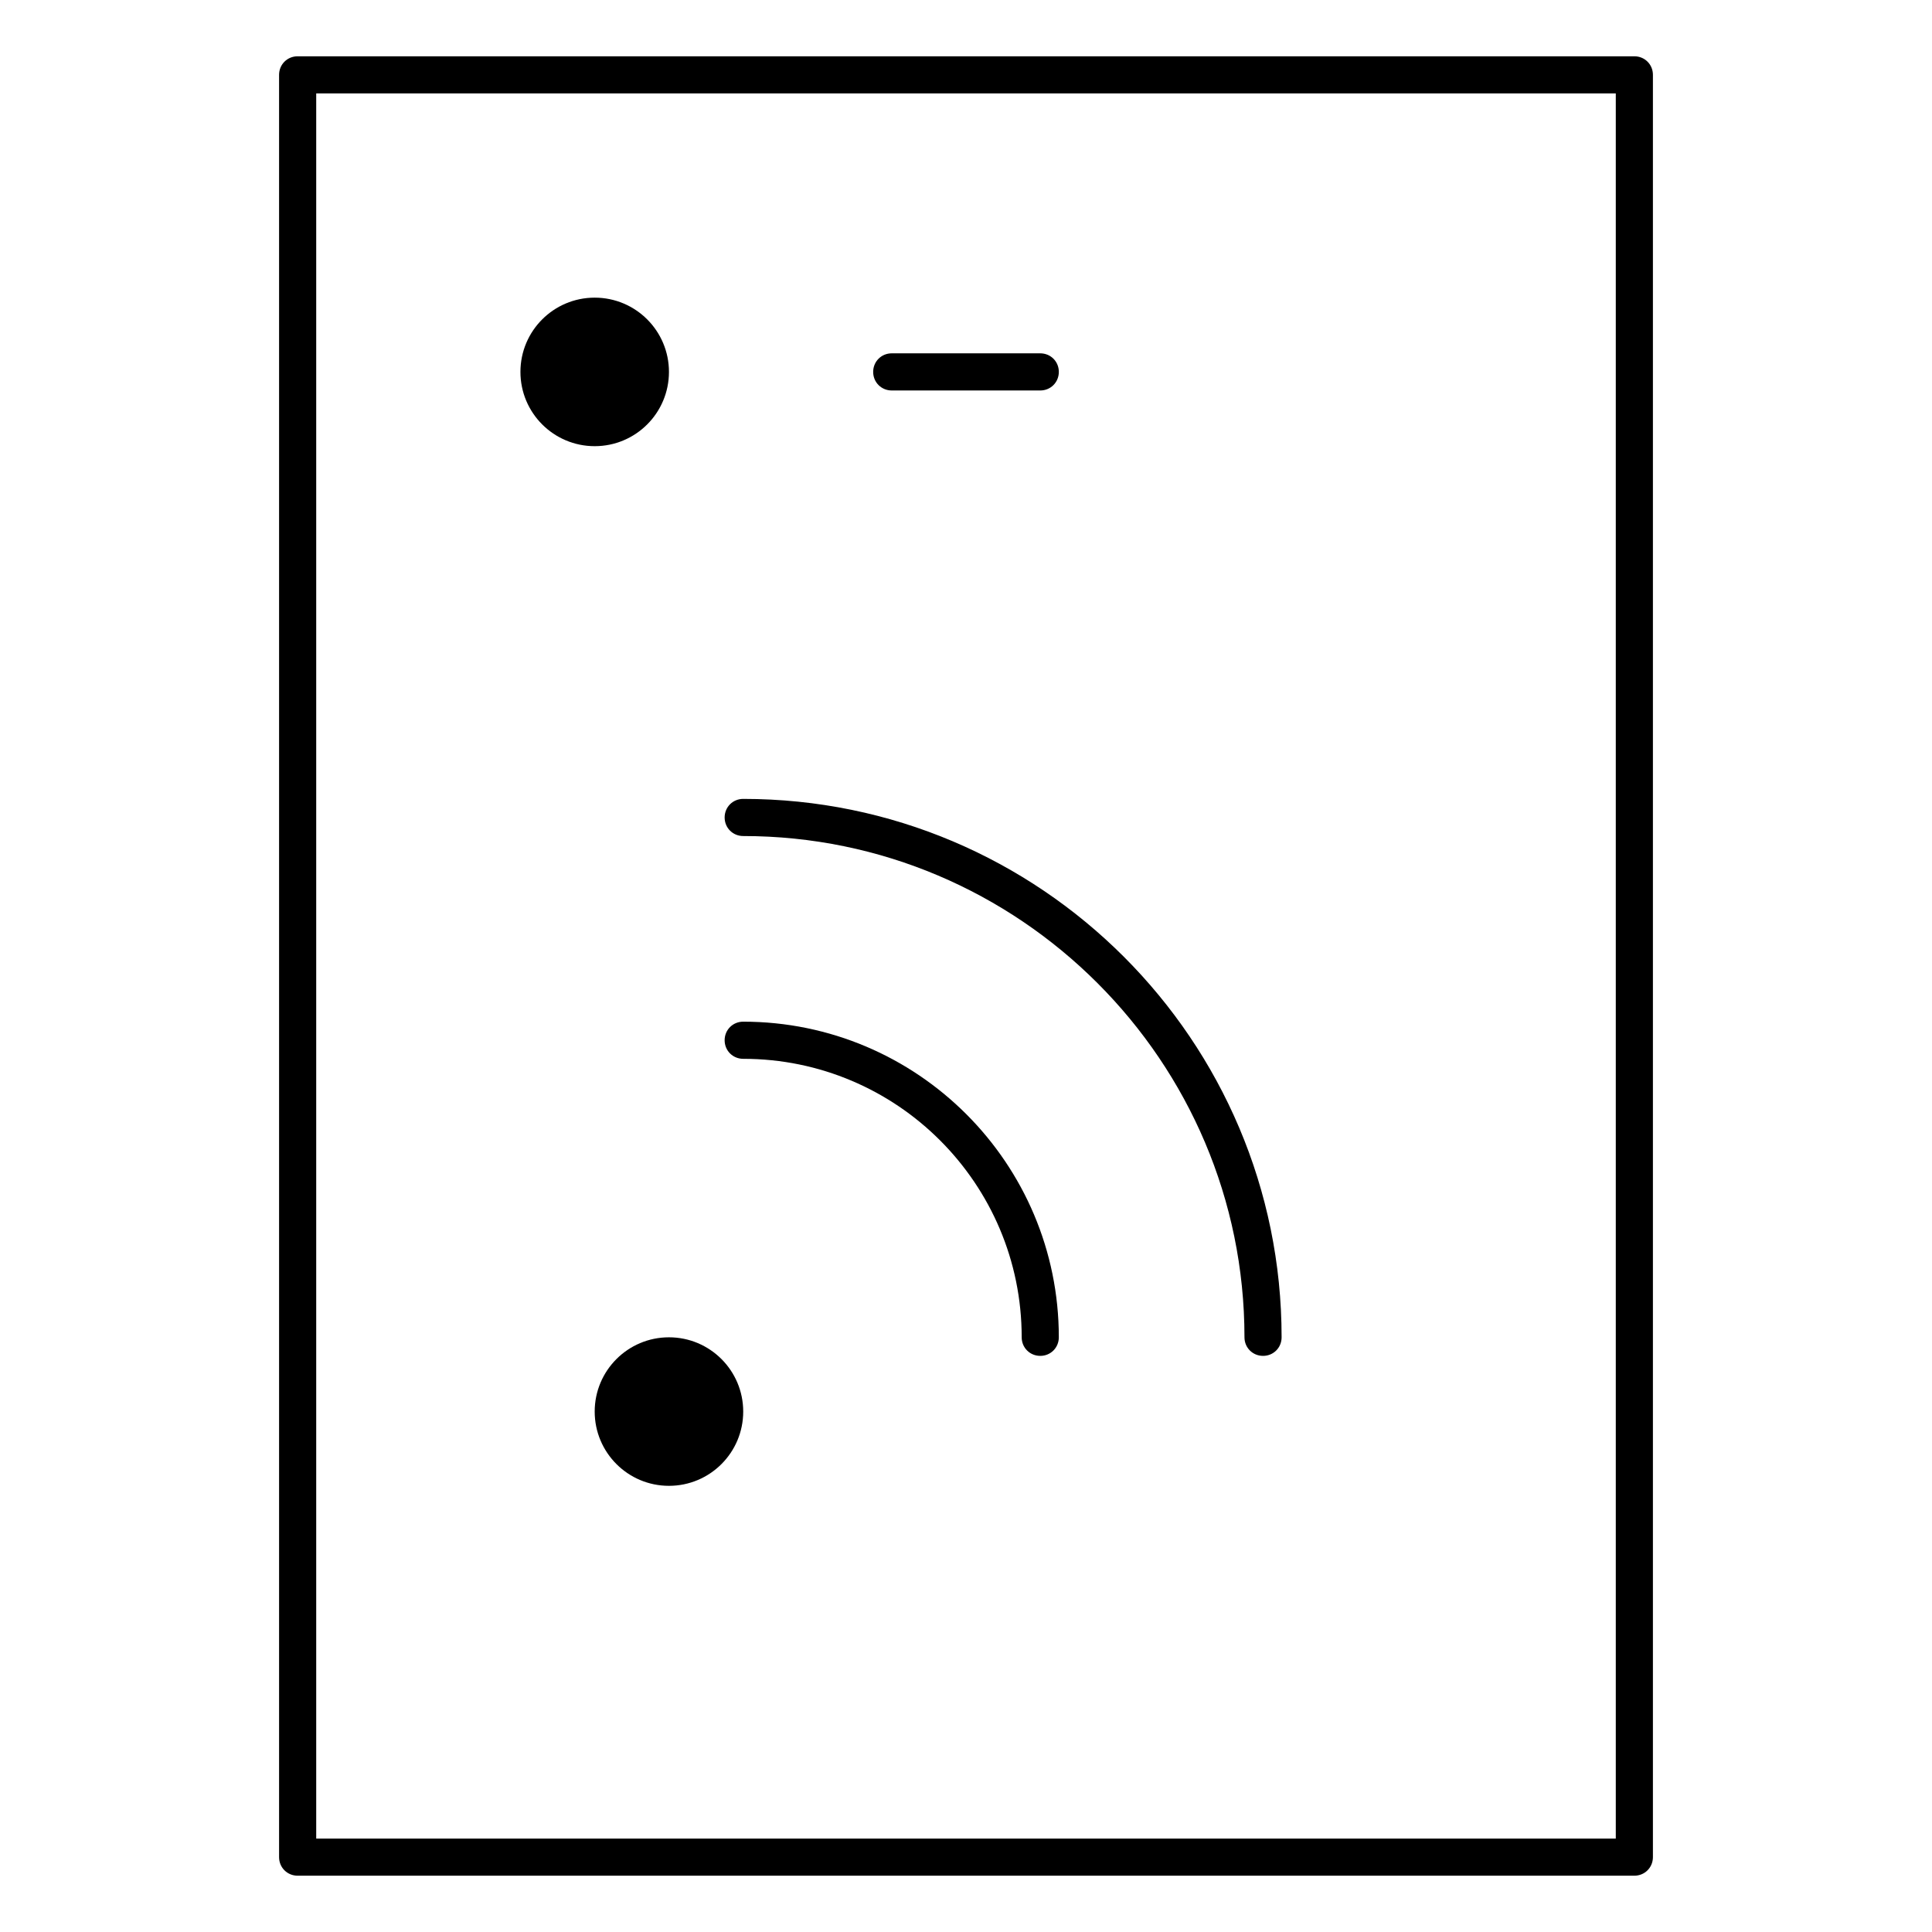
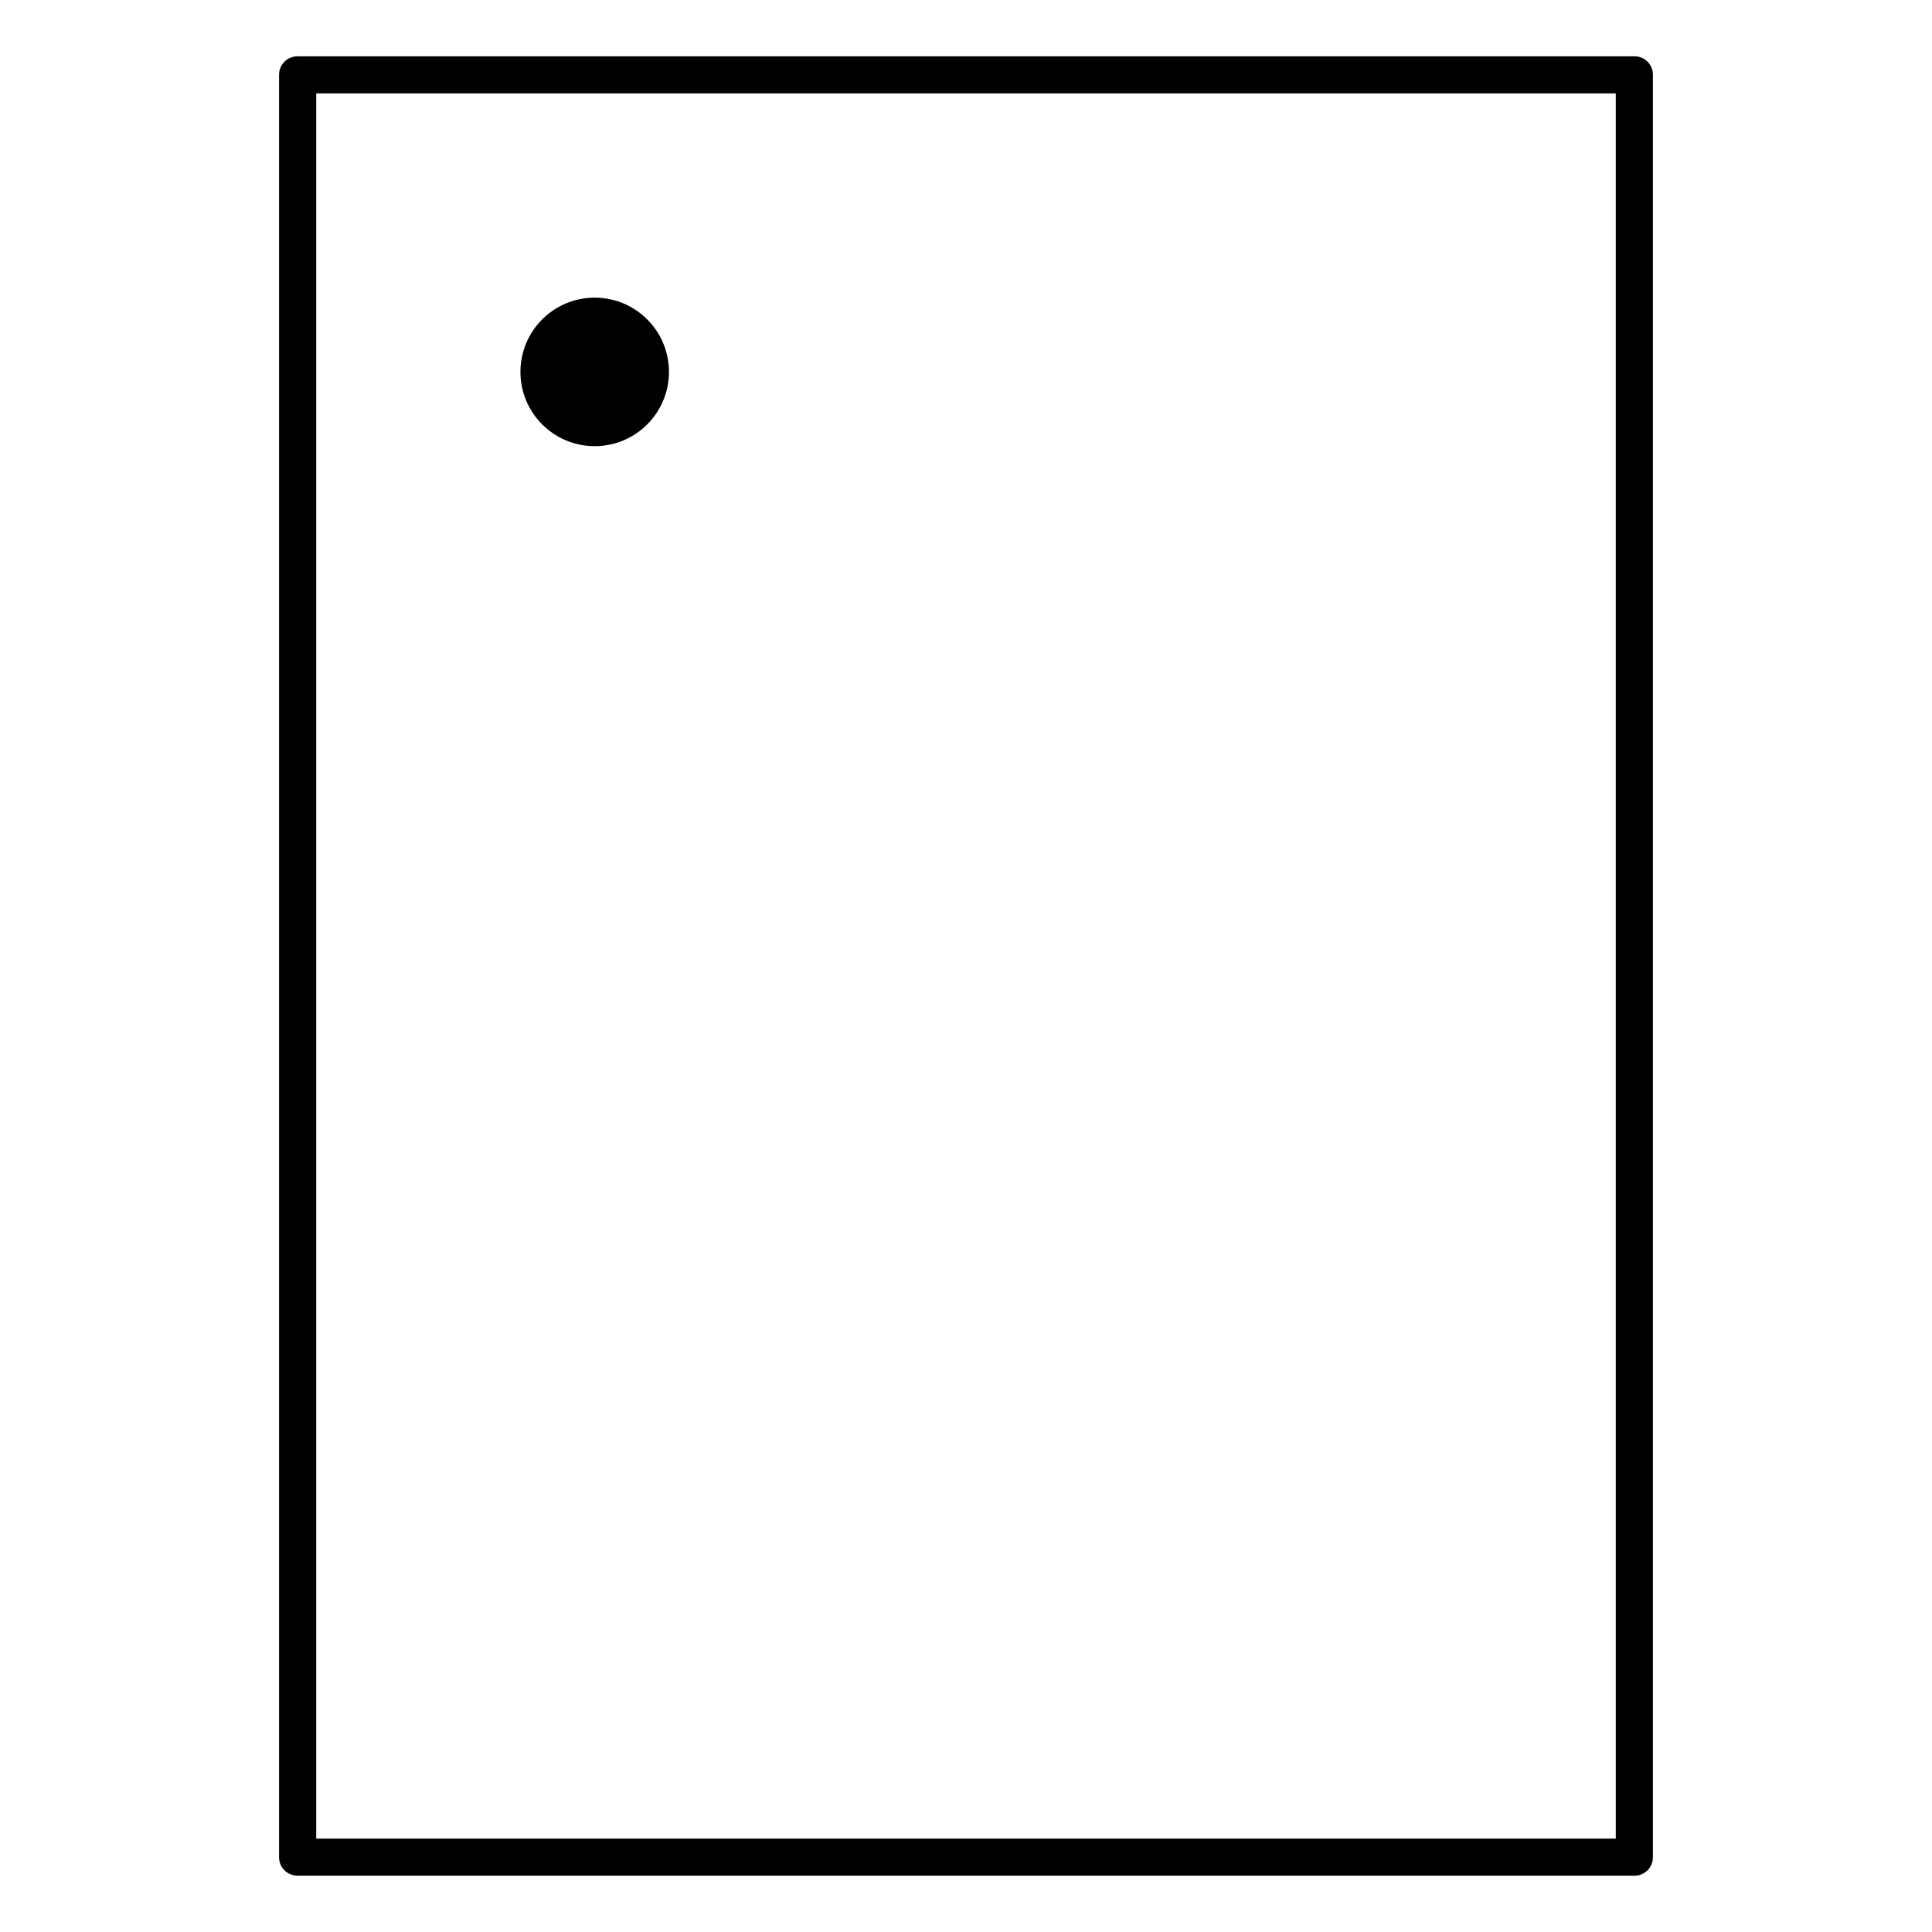
<svg xmlns="http://www.w3.org/2000/svg" fill="#000000" width="800px" height="800px" version="1.1" viewBox="144 144 512 512">
  <g>
    <path d="m577.12 641.08h-354.24c-2.754 0-4.922-2.164-4.922-4.922v-472.32c0-2.754 2.164-4.922 4.922-4.922h354.24c2.754 0 4.922 2.164 4.922 4.922v472.32c-0.004 2.758-2.168 4.922-4.926 4.922zm-349.32-9.84h344.4v-462.48h-344.4z" />
    <path d="m321.28 242.56c0 10.867-8.809 19.68-19.68 19.68-10.867 0-19.68-8.812-19.68-19.68 0-10.871 8.812-19.68 19.68-19.68 10.871 0 19.68 8.809 19.68 19.68" />
-     <path d="m419.68 247.48h-39.359c-2.754 0-4.922-2.164-4.922-4.922 0-2.754 2.164-4.922 4.922-4.922h39.359c2.754 0 4.922 2.164 4.922 4.922-0.004 2.758-2.168 4.922-4.922 4.922z" />
-     <path d="m340.96 518.08c0 10.871-8.809 19.68-19.68 19.68-10.867 0-19.68-8.809-19.68-19.68 0-10.867 8.812-19.68 19.68-19.68 10.871 0 19.68 8.812 19.68 19.68" />
-     <path d="m419.68 503.32c-2.754 0-4.922-2.164-4.922-4.922 0-40.738-33.062-73.801-73.801-73.801-2.754 0-4.922-2.164-4.922-4.922 0-2.754 2.164-4.922 4.922-4.922 46.148 0 83.641 37.492 83.641 83.641 0 2.758-2.164 4.926-4.918 4.926z" />
-     <path d="m478.72 503.32c-2.754 0-4.922-2.164-4.922-4.922 0-73.211-59.629-132.84-132.84-132.84-2.754 0-4.922-2.164-4.922-4.922 0-2.754 2.164-4.922 4.922-4.922 78.719 0 142.68 63.961 142.68 142.68 0.004 2.758-2.164 4.926-4.918 4.926z" />
  </g>
</svg>